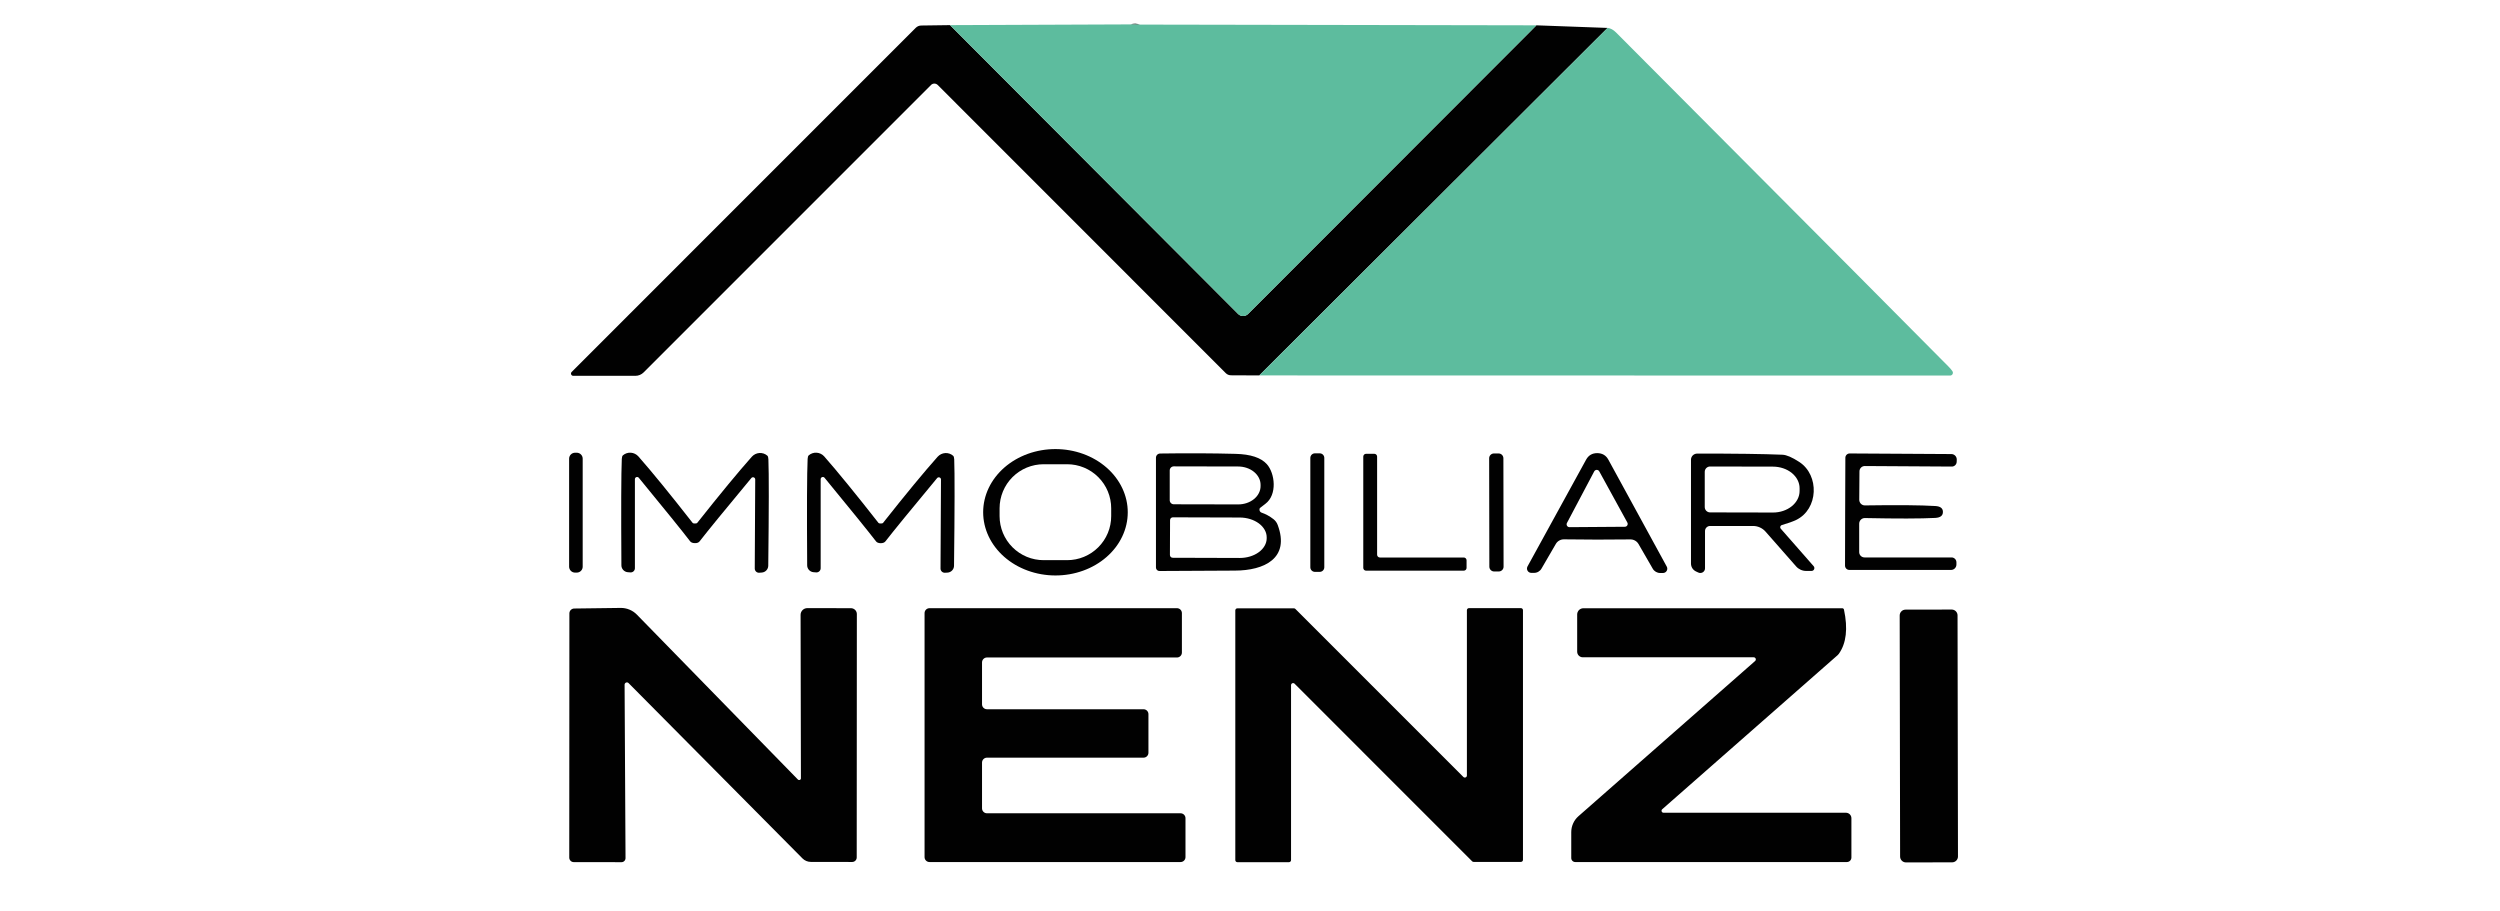
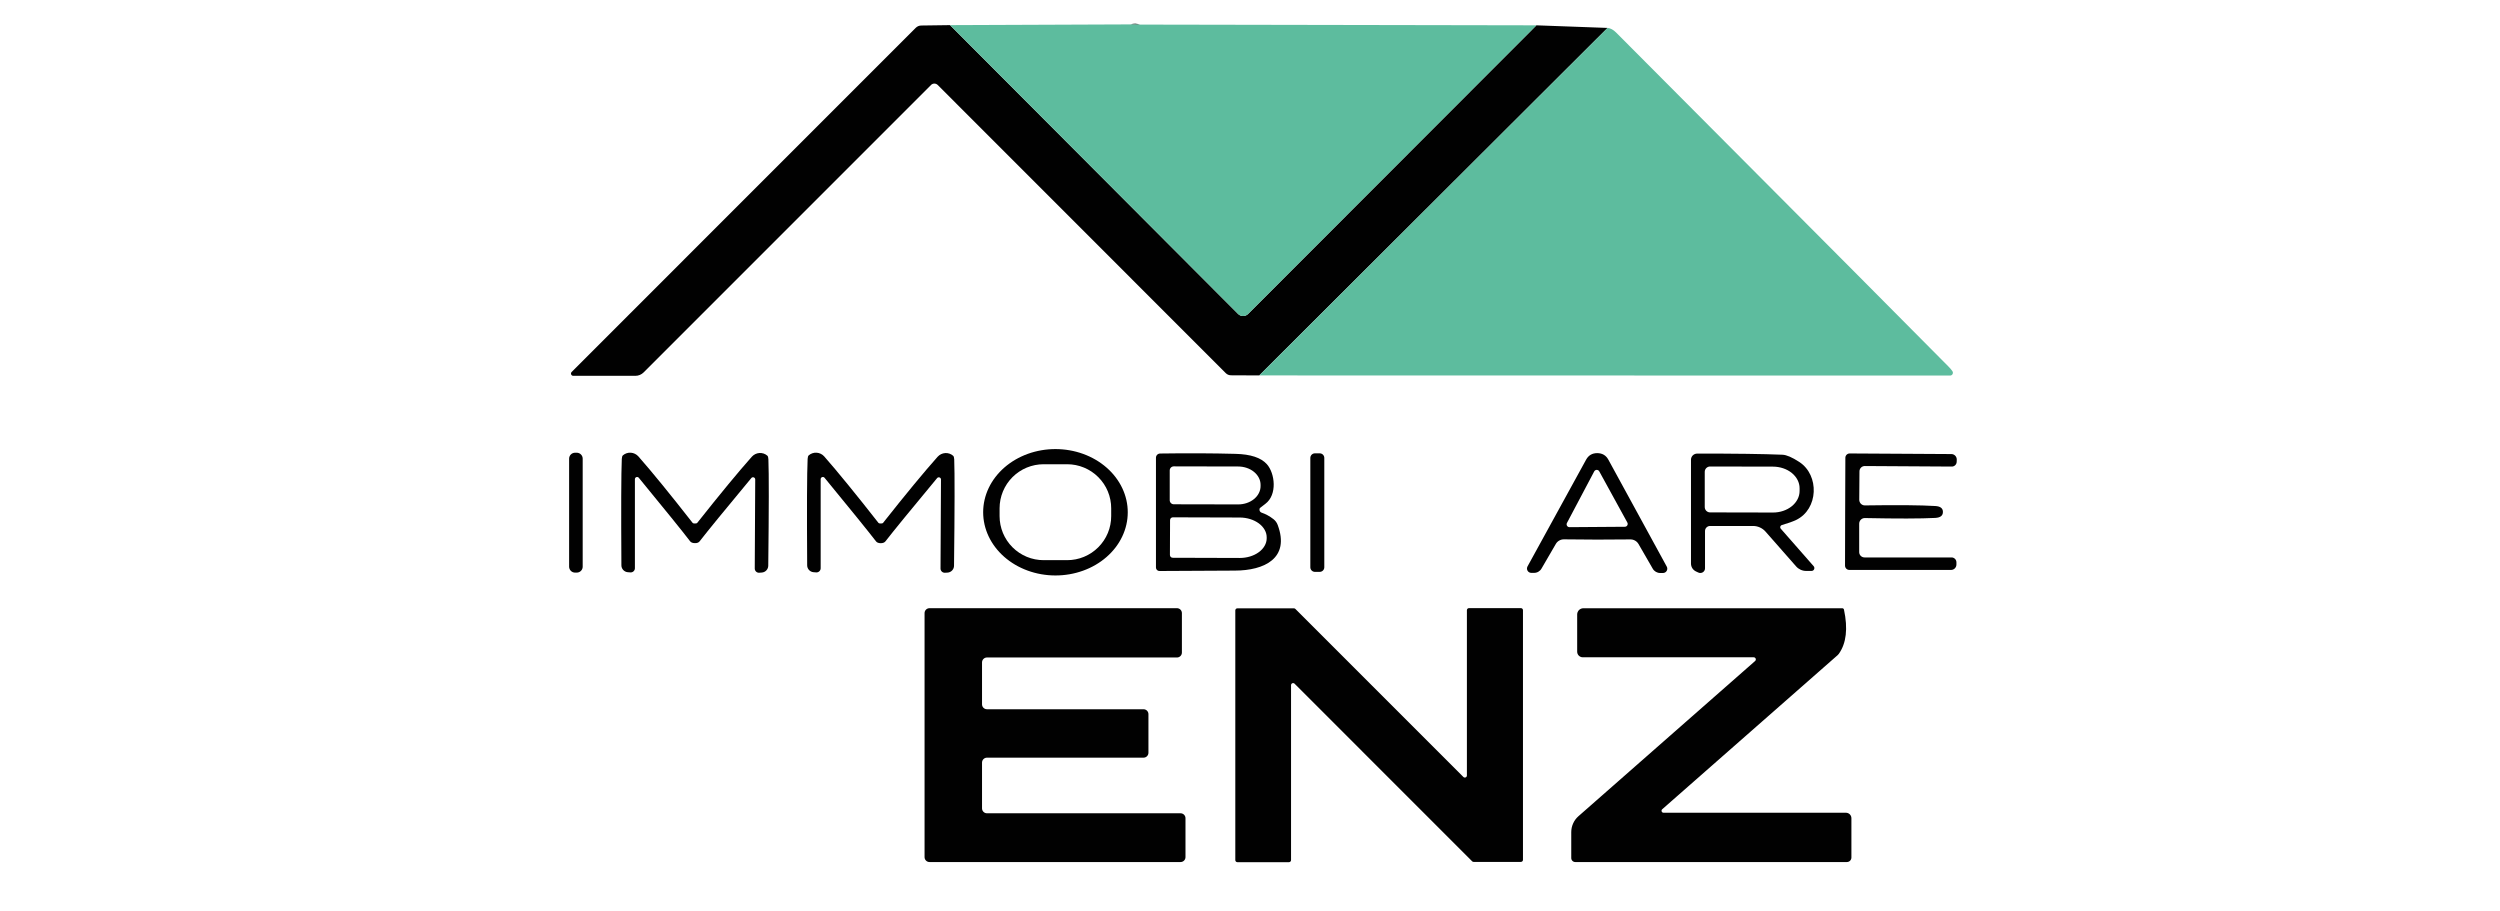
<svg xmlns="http://www.w3.org/2000/svg" width="1920" zoomAndPan="magnify" viewBox="0 0 1440 525" height="700" preserveAspectRatio="xMidYMid meet" version="1.2">
  <g id="a90eeaacd5">
    <path style=" stroke:none;fill-rule:nonzero;fill:#010101;fill-opacity:1;" d="M 656.559 14.164 L 651.121 14.051 C 652.984 13.461 654.797 13.5 656.559 14.164 Z M 656.559 14.164 " />
    <path style=" stroke:none;fill-rule:nonzero;fill:#010101;fill-opacity:1;" d="M 547.219 14.473 L 713.145 180.844 C 713.332 181.031 713.539 181.199 713.762 181.348 C 713.98 181.496 714.215 181.621 714.461 181.723 C 714.711 181.828 714.965 181.902 715.227 181.957 C 715.488 182.008 715.75 182.035 716.02 182.035 C 716.285 182.035 716.551 182.008 716.812 181.957 C 717.074 181.902 717.328 181.828 717.574 181.723 C 717.82 181.621 718.055 181.496 718.277 181.348 C 718.496 181.199 718.703 181.031 718.891 180.844 L 884.969 14.586 L 925.961 16.082 L 725.328 216.246 L 709.008 216.172 C 707.855 216.145 706.875 215.738 706.059 214.945 L 540.094 48.918 C 539.84 48.668 539.543 48.477 539.215 48.344 C 538.883 48.207 538.543 48.141 538.188 48.141 C 537.832 48.141 537.492 48.207 537.164 48.344 C 536.84 48.477 536.551 48.668 536.301 48.918 L 370.758 214.484 C 370.121 215.121 369.387 215.613 368.559 215.961 C 367.727 216.305 366.867 216.477 365.973 216.477 L 330.188 216.477 C 329.926 216.477 329.684 216.402 329.465 216.258 C 329.246 216.109 329.09 215.914 328.988 215.672 C 328.887 215.43 328.863 215.18 328.914 214.922 C 328.965 214.664 329.082 214.441 329.27 214.254 L 527.414 16.082 C 528.305 15.188 529.379 14.727 530.633 14.699 Z M 547.219 14.473 " />
    <path style=" stroke:none;fill-rule:nonzero;fill:#5dbc9e;fill-opacity:1;" d="M 651.121 14.051 L 656.559 14.164 L 884.969 14.586 L 718.891 180.844 C 718.703 181.031 718.496 181.199 718.277 181.348 C 718.055 181.496 717.82 181.621 717.574 181.723 C 717.328 181.828 717.074 181.902 716.812 181.957 C 716.551 182.008 716.285 182.035 716.02 182.035 C 715.75 182.035 715.488 182.008 715.227 181.957 C 714.965 181.902 714.711 181.828 714.461 181.723 C 714.215 181.621 713.98 181.496 713.762 181.348 C 713.539 181.199 713.332 181.031 713.145 180.844 L 547.219 14.473 Z M 651.121 14.051 " />
    <path style=" stroke:none;fill-rule:nonzero;fill:#5dbc9e;fill-opacity:1;" d="M 925.961 16.082 C 927.621 16.234 929.258 17.113 930.867 18.723 C 1051.953 140.266 1115.781 204.406 1122.344 211.152 C 1123.418 212.25 1124.172 213.145 1124.605 213.832 C 1124.766 214.082 1124.852 214.352 1124.867 214.645 C 1124.879 214.941 1124.816 215.219 1124.676 215.477 C 1124.535 215.738 1124.34 215.941 1124.086 216.094 C 1123.832 216.246 1123.559 216.324 1123.266 216.324 L 725.328 216.246 Z M 925.961 16.082 " />
    <path style=" stroke:none;fill-rule:nonzero;fill:#010101;fill-opacity:1;" d="M 566.301 294.992 C 566.301 293.801 566.371 292.609 566.504 291.426 C 566.641 290.238 566.844 289.062 567.113 287.891 C 567.379 286.723 567.711 285.57 568.109 284.43 C 568.508 283.289 568.969 282.168 569.492 281.066 C 570.016 279.969 570.602 278.891 571.246 277.84 C 571.891 276.793 572.594 275.77 573.352 274.781 C 574.113 273.793 574.926 272.836 575.793 271.918 C 576.66 270.996 577.574 270.117 578.539 269.273 C 579.508 268.434 580.52 267.637 581.574 266.879 C 582.629 266.125 583.723 265.418 584.859 264.758 C 585.996 264.098 587.164 263.488 588.367 262.93 C 589.57 262.367 590.805 261.859 592.066 261.406 C 593.324 260.953 594.609 260.555 595.914 260.211 C 597.223 259.867 598.543 259.578 599.883 259.348 C 601.219 259.121 602.566 258.945 603.926 258.832 C 605.281 258.719 606.645 258.66 608.008 258.664 C 609.371 258.668 610.73 258.727 612.09 258.848 C 613.445 258.965 614.793 259.145 616.129 259.379 C 617.469 259.613 618.789 259.902 620.094 260.254 C 621.398 260.602 622.68 261.004 623.938 261.461 C 625.199 261.922 626.43 262.434 627.629 262.996 C 628.832 263.562 630 264.176 631.133 264.84 C 632.266 265.504 633.359 266.215 634.41 266.973 C 635.465 267.73 636.473 268.531 637.434 269.379 C 638.398 270.223 639.312 271.105 640.176 272.027 C 641.039 272.953 641.848 273.91 642.605 274.902 C 643.359 275.895 644.059 276.918 644.699 277.969 C 645.34 279.023 645.922 280.102 646.441 281.203 C 646.961 282.305 647.418 283.426 647.812 284.566 C 648.207 285.711 648.535 286.867 648.801 288.035 C 649.062 289.203 649.262 290.383 649.395 291.57 C 649.523 292.758 649.59 293.945 649.586 295.137 C 649.586 296.332 649.516 297.52 649.379 298.707 C 649.246 299.891 649.043 301.07 648.773 302.238 C 648.508 303.406 648.172 304.562 647.773 305.703 C 647.379 306.84 646.918 307.961 646.391 309.062 C 645.867 310.164 645.285 311.238 644.641 312.289 C 643.996 313.34 643.293 314.359 642.535 315.348 C 641.773 316.34 640.961 317.293 640.094 318.215 C 639.227 319.133 638.312 320.016 637.344 320.855 C 636.379 321.695 635.367 322.496 634.312 323.25 C 633.258 324.004 632.16 324.711 631.027 325.371 C 629.891 326.031 628.723 326.641 627.52 327.203 C 626.312 327.762 625.082 328.27 623.82 328.723 C 622.559 329.176 621.277 329.574 619.969 329.918 C 618.664 330.262 617.344 330.551 616.004 330.781 C 614.668 331.012 613.32 331.184 611.961 331.297 C 610.605 331.414 609.242 331.469 607.879 331.465 C 606.516 331.465 605.156 331.402 603.797 331.285 C 602.441 331.164 601.094 330.988 599.758 330.754 C 598.418 330.52 597.098 330.227 595.793 329.879 C 594.488 329.531 593.207 329.125 591.949 328.668 C 590.688 328.211 589.457 327.699 588.258 327.133 C 587.055 326.57 585.887 325.957 584.754 325.293 C 583.621 324.625 582.527 323.914 581.477 323.156 C 580.422 322.398 579.414 321.598 578.449 320.754 C 577.488 319.91 576.574 319.023 575.711 318.102 C 574.848 317.18 574.039 316.219 573.281 315.227 C 572.527 314.234 571.828 313.211 571.188 312.16 C 570.547 311.109 569.965 310.031 569.445 308.93 C 568.926 307.824 568.469 306.703 568.074 305.562 C 567.68 304.422 567.352 303.266 567.086 302.094 C 566.824 300.926 566.625 299.746 566.492 298.562 C 566.363 297.375 566.297 296.184 566.301 294.992 Z M 640.047 292.766 C 640.047 291.934 640.008 291.105 639.926 290.281 C 639.844 289.453 639.723 288.633 639.559 287.816 C 639.398 287.004 639.195 286.199 638.957 285.402 C 638.715 284.609 638.434 283.828 638.117 283.059 C 637.801 282.293 637.445 281.543 637.055 280.809 C 636.66 280.074 636.234 279.363 635.773 278.672 C 635.312 277.984 634.816 277.316 634.289 276.676 C 633.762 276.031 633.207 275.418 632.617 274.828 C 632.031 274.242 631.418 273.684 630.773 273.156 C 630.133 272.633 629.465 272.137 628.777 271.676 C 628.086 271.215 627.375 270.785 626.641 270.395 C 625.91 270.004 625.16 269.648 624.391 269.332 C 623.625 269.012 622.844 268.734 622.047 268.492 C 621.254 268.25 620.449 268.051 619.633 267.887 C 618.82 267.727 618 267.605 617.172 267.523 C 616.344 267.441 615.516 267.398 614.688 267.398 L 601.125 267.398 C 600.293 267.398 599.465 267.441 598.637 267.523 C 597.812 267.605 596.992 267.727 596.176 267.887 C 595.359 268.051 594.555 268.25 593.762 268.492 C 592.965 268.734 592.184 269.012 591.418 269.332 C 590.652 269.648 589.902 270.004 589.168 270.395 C 588.438 270.789 587.723 271.215 587.035 271.676 C 586.344 272.137 585.676 272.633 585.035 273.156 C 584.391 273.684 583.777 274.242 583.191 274.828 C 582.602 275.418 582.047 276.031 581.52 276.676 C 580.992 277.316 580.496 277.984 580.035 278.672 C 579.574 279.363 579.148 280.074 578.758 280.809 C 578.363 281.543 578.012 282.293 577.691 283.059 C 577.375 283.828 577.094 284.609 576.855 285.402 C 576.613 286.199 576.41 287.004 576.25 287.816 C 576.086 288.633 575.965 289.453 575.883 290.281 C 575.801 291.105 575.762 291.934 575.762 292.766 L 575.762 297.289 C 575.762 298.117 575.801 298.945 575.883 299.773 C 575.965 300.602 576.086 301.422 576.25 302.234 C 576.41 303.051 576.613 303.855 576.855 304.652 C 577.094 305.445 577.375 306.227 577.691 306.996 C 578.012 307.762 578.363 308.512 578.758 309.246 C 579.148 309.977 579.574 310.688 580.035 311.379 C 580.496 312.07 580.992 312.738 581.52 313.379 C 582.047 314.023 582.602 314.637 583.191 315.223 C 583.777 315.812 584.391 316.367 585.035 316.895 C 585.676 317.422 586.344 317.918 587.035 318.379 C 587.723 318.84 588.438 319.266 589.168 319.656 C 589.902 320.051 590.652 320.406 591.418 320.723 C 592.184 321.039 592.965 321.32 593.762 321.562 C 594.555 321.801 595.359 322.004 596.176 322.164 C 596.992 322.328 597.812 322.449 598.637 322.531 C 599.465 322.613 600.293 322.652 601.125 322.652 L 614.688 322.652 C 615.516 322.652 616.344 322.613 617.172 322.531 C 618 322.449 618.82 322.328 619.633 322.164 C 620.449 322.004 621.254 321.801 622.047 321.562 C 622.844 321.32 623.625 321.039 624.391 320.723 C 625.16 320.406 625.91 320.051 626.641 319.656 C 627.375 319.266 628.086 318.84 628.777 318.379 C 629.465 317.918 630.133 317.422 630.773 316.895 C 631.418 316.367 632.031 315.812 632.617 315.223 C 633.207 314.637 633.762 314.023 634.289 313.379 C 634.816 312.738 635.312 312.07 635.773 311.379 C 636.234 310.688 636.66 309.977 637.055 309.246 C 637.445 308.512 637.801 307.762 638.117 306.996 C 638.434 306.227 638.715 305.445 638.957 304.652 C 639.195 303.855 639.398 303.051 639.559 302.234 C 639.723 301.422 639.844 300.602 639.926 299.773 C 640.008 298.945 640.047 298.117 640.047 297.289 Z M 640.047 292.766 " />
    <path style=" stroke:none;fill-rule:nonzero;fill:#010101;fill-opacity:1;" d="M 335.629 326.41 C 335.629 326.859 335.543 327.297 335.367 327.715 C 335.195 328.133 334.949 328.5 334.629 328.82 C 334.309 329.141 333.941 329.387 333.523 329.559 C 333.105 329.73 332.672 329.82 332.219 329.82 L 331.223 329.82 C 330.77 329.82 330.336 329.73 329.918 329.559 C 329.5 329.387 329.133 329.141 328.812 328.82 C 328.492 328.5 328.246 328.133 328.074 327.715 C 327.898 327.297 327.812 326.859 327.812 326.41 L 327.812 264.184 C 327.812 263.73 327.898 263.293 328.074 262.875 C 328.246 262.457 328.492 262.09 328.812 261.77 C 329.133 261.449 329.5 261.203 329.918 261.031 C 330.336 260.859 330.77 260.773 331.223 260.773 L 332.219 260.773 C 332.672 260.77 333.105 260.859 333.523 261.031 C 333.941 261.203 334.309 261.449 334.629 261.77 C 334.949 262.09 335.195 262.457 335.367 262.875 C 335.543 263.293 335.629 263.73 335.629 264.184 Z M 335.629 326.41 " />
    <path style=" stroke:none;fill-rule:nonzero;fill:#010101;fill-opacity:1;" d="M 400.297 312.844 C 398.996 312.844 398.062 312.488 397.5 311.77 C 393.109 306.023 383.25 293.828 367.926 275.18 C 367.754 274.98 367.539 274.848 367.285 274.781 C 367.035 274.715 366.781 274.727 366.535 274.816 C 366.289 274.902 366.09 275.055 365.938 275.27 C 365.785 275.484 365.707 275.723 365.703 275.984 L 365.703 327.289 C 365.703 327.625 365.637 327.945 365.504 328.25 C 365.375 328.559 365.184 328.824 364.941 329.055 C 364.699 329.281 364.422 329.453 364.105 329.566 C 363.793 329.68 363.469 329.727 363.137 329.703 L 361.566 329.59 C 361.066 329.539 360.594 329.406 360.145 329.184 C 359.695 328.957 359.305 328.664 358.965 328.293 C 358.629 327.926 358.371 327.508 358.191 327.047 C 358.012 326.582 357.922 326.102 357.926 325.605 C 357.723 292.883 357.797 272.457 358.156 264.336 C 358.207 263.289 358.422 262.598 358.805 262.266 C 359.117 261.996 359.449 261.762 359.809 261.559 C 360.164 261.355 360.535 261.191 360.926 261.062 C 361.316 260.93 361.715 260.84 362.125 260.789 C 362.531 260.738 362.941 260.727 363.355 260.754 C 363.766 260.781 364.172 260.852 364.57 260.957 C 364.969 261.066 365.355 261.211 365.727 261.391 C 366.102 261.574 366.453 261.789 366.781 262.039 C 367.113 262.289 367.418 262.57 367.695 262.879 C 375.434 271.668 385.867 284.453 398.996 301.234 C 399.172 301.438 399.582 301.539 400.223 301.539 C 400.961 301.539 401.41 301.438 401.562 301.234 C 414.793 284.527 425.301 271.793 433.09 263.031 C 433.371 262.727 433.676 262.445 434.008 262.199 C 434.34 261.949 434.691 261.734 435.066 261.555 C 435.438 261.375 435.824 261.23 436.223 261.125 C 436.621 261.02 437.027 260.953 437.441 260.926 C 437.852 260.902 438.262 260.914 438.668 260.969 C 439.078 261.02 439.477 261.113 439.863 261.242 C 440.254 261.375 440.625 261.543 440.984 261.746 C 441.34 261.953 441.672 262.188 441.98 262.457 C 442.363 262.816 442.566 263.516 442.594 264.566 C 442.926 272.688 442.898 293.109 442.516 325.832 C 442.512 326.328 442.422 326.805 442.238 327.262 C 442.059 327.723 441.797 328.137 441.461 328.5 C 441.125 328.863 440.734 329.156 440.289 329.379 C 439.844 329.598 439.371 329.734 438.875 329.781 L 437.305 329.895 C 436.973 329.918 436.648 329.871 436.336 329.758 C 436.02 329.645 435.742 329.473 435.5 329.246 C 435.258 329.016 435.066 328.75 434.938 328.441 C 434.805 328.137 434.738 327.816 434.738 327.48 L 435.008 276.176 C 435.012 275.91 434.938 275.668 434.789 275.445 C 434.641 275.227 434.441 275.07 434.191 274.977 C 433.941 274.879 433.691 274.867 433.434 274.93 C 433.176 274.996 432.957 275.129 432.785 275.332 C 417.359 293.902 407.438 306.051 403.016 311.77 C 402.457 312.512 401.551 312.871 400.297 312.844 Z M 400.297 312.844 " />
    <path style=" stroke:none;fill-rule:nonzero;fill:#010101;fill-opacity:1;" d="M 507.375 301.539 C 508.016 301.539 508.422 301.438 508.602 301.234 C 521.809 284.527 532.305 271.809 540.094 263.07 C 540.371 262.762 540.68 262.484 541.012 262.238 C 541.344 261.988 541.695 261.773 542.066 261.594 C 542.441 261.414 542.824 261.27 543.227 261.164 C 543.625 261.059 544.031 260.992 544.441 260.965 C 544.855 260.938 545.266 260.953 545.672 261.004 C 546.078 261.059 546.48 261.152 546.867 261.281 C 547.258 261.414 547.629 261.582 547.984 261.785 C 548.34 261.988 548.672 262.227 548.98 262.496 C 549.367 262.828 549.582 263.516 549.633 264.566 C 549.941 272.688 549.902 293.109 549.52 325.832 C 549.52 326.332 549.434 326.812 549.254 327.273 C 549.074 327.738 548.816 328.156 548.477 328.523 C 548.141 328.895 547.75 329.188 547.301 329.41 C 546.852 329.637 546.379 329.77 545.879 329.82 L 544.309 329.895 C 543.977 329.918 543.652 329.871 543.336 329.758 C 543.023 329.645 542.746 329.473 542.5 329.246 C 542.258 329.016 542.07 328.75 541.938 328.441 C 541.805 328.137 541.742 327.816 541.742 327.48 L 542.008 276.176 C 542.004 275.914 541.926 275.676 541.773 275.461 C 541.621 275.246 541.422 275.098 541.176 275.008 C 540.93 274.918 540.68 274.906 540.426 274.973 C 540.172 275.039 539.957 275.172 539.789 275.371 C 524.387 293.914 514.465 306.062 510.02 311.809 C 509.457 312.523 508.539 312.883 507.262 312.883 C 505.984 312.855 505.078 312.488 504.543 311.77 C 500.121 306.023 490.25 293.828 474.926 275.18 C 474.758 274.98 474.543 274.848 474.289 274.781 C 474.035 274.715 473.785 274.727 473.539 274.816 C 473.293 274.902 473.094 275.055 472.941 275.27 C 472.789 275.484 472.711 275.723 472.707 275.984 L 472.707 327.289 C 472.707 327.625 472.641 327.945 472.508 328.25 C 472.375 328.559 472.188 328.824 471.945 329.055 C 471.703 329.281 471.422 329.453 471.109 329.566 C 470.797 329.68 470.473 329.727 470.137 329.703 L 468.566 329.59 C 468.066 329.539 467.594 329.406 467.145 329.184 C 466.699 328.957 466.305 328.664 465.969 328.293 C 465.633 327.926 465.375 327.508 465.195 327.047 C 465.016 326.582 464.926 326.102 464.93 325.605 C 464.723 292.883 464.812 272.457 465.195 264.336 C 465.246 263.289 465.465 262.598 465.848 262.266 C 466.156 261.996 466.492 261.762 466.848 261.559 C 467.203 261.355 467.578 261.191 467.969 261.062 C 468.355 260.93 468.758 260.84 469.164 260.789 C 469.574 260.738 469.984 260.727 470.395 260.754 C 470.805 260.781 471.211 260.852 471.613 260.957 C 472.012 261.066 472.395 261.211 472.77 261.391 C 473.141 261.574 473.492 261.789 473.824 262.039 C 474.152 262.289 474.457 262.57 474.734 262.879 C 482.449 271.668 492.883 284.453 506.035 301.234 C 506.188 301.438 506.637 301.539 507.375 301.539 Z M 507.375 301.539 " />
    <path style=" stroke:none;fill-rule:nonzero;fill:#010101;fill-opacity:1;" d="M 726.707 295.297 C 729.059 296.086 731.316 297.324 733.488 299.012 C 734.609 299.883 735.43 300.992 735.941 302.344 C 743.141 321.582 728.238 328.629 711.27 328.668 C 693.133 328.719 678.664 328.797 667.859 328.898 C 667.594 328.902 667.336 328.855 667.086 328.758 C 666.84 328.66 666.617 328.516 666.43 328.328 C 666.238 328.141 666.09 327.926 665.984 327.68 C 665.883 327.43 665.832 327.176 665.832 326.906 L 665.832 263.645 C 665.832 263.328 665.891 263.023 666.012 262.73 C 666.133 262.438 666.301 262.176 666.523 261.953 C 666.746 261.727 667.004 261.551 667.293 261.426 C 667.586 261.301 667.891 261.238 668.207 261.23 C 684.016 261 698.512 261.066 711.688 261.422 C 720.348 261.629 726.363 263.621 729.734 267.398 C 734.371 272.613 735.863 284.988 728.812 290.238 C 726.77 291.77 725.738 292.562 725.711 292.613 C 725.57 292.852 725.484 293.109 725.461 293.387 C 725.438 293.664 725.473 293.93 725.57 294.191 C 725.664 294.453 725.812 294.68 726.012 294.871 C 726.211 295.066 726.445 295.207 726.707 295.297 Z M 673.762 270.965 L 673.762 288.129 C 673.762 288.441 673.82 288.738 673.938 289.023 C 674.059 289.309 674.227 289.562 674.445 289.781 C 674.664 290 674.918 290.172 675.203 290.289 C 675.488 290.406 675.789 290.469 676.098 290.469 L 713.184 290.543 C 714.031 290.543 714.871 290.477 715.703 290.34 C 716.535 290.207 717.344 290.008 718.125 289.742 C 718.91 289.477 719.652 289.148 720.359 288.766 C 721.062 288.379 721.715 287.941 722.316 287.449 C 722.914 286.957 723.449 286.422 723.922 285.848 C 724.391 285.27 724.789 284.66 725.113 284.016 C 725.438 283.375 725.684 282.715 725.848 282.031 C 726.012 281.352 726.094 280.664 726.094 279.969 L 726.094 279.277 C 726.094 278.586 726.012 277.898 725.844 277.215 C 725.68 276.535 725.434 275.875 725.109 275.234 C 724.785 274.594 724.387 273.984 723.914 273.406 C 723.445 272.828 722.91 272.293 722.309 271.805 C 721.711 271.312 721.059 270.875 720.352 270.488 C 719.648 270.102 718.906 269.777 718.121 269.512 C 717.34 269.246 716.531 269.043 715.699 268.906 C 714.871 268.773 714.031 268.703 713.184 268.703 L 676.098 268.625 C 675.789 268.625 675.488 268.688 675.203 268.805 C 674.918 268.922 674.664 269.094 674.445 269.312 C 674.227 269.531 674.059 269.781 673.938 270.07 C 673.82 270.355 673.762 270.652 673.762 270.965 Z M 673.953 299.547 L 673.875 319.625 C 673.871 319.844 673.906 320.051 673.988 320.254 C 674.066 320.457 674.184 320.633 674.332 320.789 C 674.484 320.945 674.66 321.062 674.859 321.148 C 675.059 321.23 675.27 321.273 675.484 321.273 L 714.027 321.391 C 715.047 321.391 716.055 321.324 717.059 321.18 C 718.059 321.039 719.031 320.824 719.973 320.543 C 720.918 320.258 721.812 319.91 722.664 319.5 C 723.516 319.086 724.301 318.617 725.023 318.09 C 725.75 317.562 726.395 316.992 726.965 316.371 C 727.535 315.75 728.016 315.094 728.41 314.406 C 728.805 313.715 729.105 313.004 729.309 312.27 C 729.512 311.535 729.613 310.797 729.617 310.047 L 729.617 309.586 C 729.625 308.836 729.527 308.094 729.332 307.355 C 729.137 306.617 728.848 305.902 728.457 305.207 C 728.07 304.512 727.594 303.852 727.031 303.223 C 726.465 302.598 725.82 302.016 725.102 301.48 C 724.379 300.949 723.598 300.473 722.746 300.051 C 721.898 299.629 721.004 299.273 720.059 298.984 C 719.117 298.691 718.145 298.473 717.141 298.324 C 716.137 298.172 715.125 298.094 714.102 298.094 L 675.562 297.977 C 675.352 297.977 675.148 298.016 674.953 298.098 C 674.762 298.176 674.586 298.289 674.438 298.434 C 674.289 298.582 674.172 298.75 674.086 298.945 C 674.004 299.137 673.957 299.34 673.953 299.547 Z M 673.953 299.547 " />
    <path style=" stroke:none;fill-rule:nonzero;fill:#010101;fill-opacity:1;" d="M 762.797 326.754 C 762.797 327.105 762.73 327.441 762.594 327.766 C 762.461 328.09 762.27 328.375 762.023 328.621 C 761.773 328.871 761.488 329.062 761.164 329.195 C 760.84 329.328 760.504 329.398 760.152 329.398 L 757.395 329.398 C 757.043 329.398 756.707 329.328 756.383 329.195 C 756.059 329.062 755.773 328.871 755.523 328.621 C 755.277 328.375 755.086 328.09 754.953 327.766 C 754.816 327.441 754.75 327.105 754.75 326.754 L 754.75 263.762 C 754.75 263.41 754.816 263.074 754.953 262.75 C 755.086 262.426 755.277 262.137 755.523 261.891 C 755.773 261.645 756.059 261.453 756.383 261.316 C 756.707 261.184 757.043 261.117 757.395 261.117 L 760.152 261.117 C 760.504 261.117 760.84 261.184 761.164 261.316 C 761.488 261.453 761.773 261.645 762.023 261.891 C 762.27 262.137 762.461 262.426 762.594 262.75 C 762.73 263.074 762.797 263.41 762.797 263.762 Z M 762.797 326.754 " />
-     <path style=" stroke:none;fill-rule:nonzero;fill:#010101;fill-opacity:1;" d="M 793.215 262.992 L 793.215 319.512 C 793.215 319.727 793.254 319.93 793.336 320.129 C 793.418 320.324 793.535 320.5 793.688 320.648 C 793.836 320.801 794.012 320.918 794.207 320.996 C 794.406 321.078 794.609 321.121 794.824 321.121 L 843.133 321.121 C 843.348 321.121 843.551 321.16 843.75 321.242 C 843.945 321.324 844.121 321.441 844.273 321.594 C 844.422 321.742 844.539 321.918 844.621 322.113 C 844.703 322.312 844.742 322.516 844.742 322.73 L 844.742 327.098 C 844.742 327.312 844.703 327.516 844.621 327.715 C 844.539 327.91 844.422 328.086 844.273 328.234 C 844.121 328.387 843.945 328.504 843.75 328.586 C 843.551 328.668 843.348 328.707 843.133 328.707 L 786.855 328.707 C 786.641 328.707 786.438 328.668 786.238 328.586 C 786.043 328.504 785.867 328.387 785.719 328.234 C 785.566 328.086 785.449 327.91 785.367 327.715 C 785.285 327.516 785.246 327.312 785.246 327.098 L 785.246 262.992 C 785.246 262.781 785.285 262.574 785.367 262.379 C 785.449 262.18 785.566 262.008 785.719 261.855 C 785.867 261.707 786.043 261.59 786.238 261.508 C 786.438 261.426 786.641 261.383 786.855 261.383 L 791.605 261.383 C 791.82 261.383 792.023 261.426 792.223 261.508 C 792.418 261.59 792.594 261.703 792.742 261.855 C 792.895 262.008 793.012 262.18 793.094 262.379 C 793.176 262.574 793.215 262.781 793.215 262.992 Z M 793.215 262.992 " />
-     <path style=" stroke:none;fill-rule:nonzero;fill:#010101;fill-opacity:1;" d="M 866.059 326.402 C 866.062 326.766 865.992 327.117 865.852 327.457 C 865.711 327.797 865.516 328.094 865.254 328.352 C 864.996 328.613 864.699 328.812 864.363 328.953 C 864.023 329.094 863.672 329.164 863.309 329.164 L 860.625 329.168 C 860.258 329.172 859.906 329.102 859.57 328.961 C 859.23 328.82 858.934 328.625 858.672 328.363 C 858.414 328.105 858.215 327.809 858.074 327.473 C 857.934 327.133 857.863 326.781 857.863 326.414 L 857.754 263.961 C 857.754 263.594 857.82 263.242 857.961 262.902 C 858.102 262.566 858.301 262.266 858.559 262.008 C 858.816 261.746 859.113 261.547 859.449 261.406 C 859.789 261.266 860.141 261.195 860.508 261.195 L 863.188 261.191 C 863.555 261.191 863.906 261.258 864.242 261.398 C 864.582 261.539 864.879 261.738 865.141 261.996 C 865.398 262.254 865.598 262.551 865.738 262.891 C 865.879 263.227 865.949 263.578 865.953 263.945 Z M 866.059 326.402 " />
    <path style=" stroke:none;fill-rule:nonzero;fill:#010101;fill-opacity:1;" d="M 920.023 261 C 922.91 261.027 925.031 262.266 926.383 264.719 C 931.977 274.938 943.203 295.488 960.059 326.371 C 960.16 326.559 960.238 326.758 960.289 326.969 C 960.34 327.18 960.363 327.391 960.359 327.605 C 960.355 327.82 960.324 328.031 960.266 328.242 C 960.207 328.449 960.121 328.645 960.012 328.828 C 959.902 329.016 959.77 329.184 959.617 329.336 C 959.461 329.484 959.293 329.613 959.105 329.723 C 958.918 329.828 958.719 329.91 958.512 329.965 C 958.305 330.02 958.09 330.047 957.875 330.047 L 956.266 330.047 C 955.379 330.047 954.555 329.824 953.785 329.379 C 953.02 328.934 952.414 328.328 951.977 327.559 L 943.777 313.344 C 943.535 312.93 943.246 312.559 942.906 312.223 C 942.566 311.891 942.184 311.605 941.766 311.375 C 941.352 311.141 940.91 310.969 940.441 310.852 C 939.977 310.738 939.508 310.688 939.027 310.699 C 935.145 310.773 928.785 310.812 919.949 310.812 C 911.109 310.789 904.75 310.738 900.867 310.66 C 899.898 310.645 898.992 310.871 898.148 311.344 C 897.305 311.816 896.641 312.473 896.156 313.305 L 887.918 327.48 C 887.48 328.25 886.875 328.859 886.109 329.305 C 885.344 329.75 884.516 329.973 883.629 329.973 L 882.02 329.973 C 881.805 329.973 881.594 329.945 881.383 329.887 C 881.176 329.832 880.977 329.75 880.789 329.645 C 880.602 329.539 880.434 329.41 880.277 329.258 C 880.125 329.105 879.992 328.938 879.883 328.754 C 879.773 328.566 879.688 328.371 879.629 328.164 C 879.57 327.957 879.539 327.746 879.535 327.527 C 879.531 327.312 879.555 327.102 879.605 326.891 C 879.656 326.684 879.734 326.484 879.836 326.293 C 896.77 295.434 908.031 274.91 913.625 264.719 C 915.004 262.242 917.137 261 920.023 261 Z M 902.555 301.234 C 902.488 301.359 902.441 301.492 902.406 301.629 C 902.375 301.766 902.363 301.906 902.367 302.051 C 902.371 302.191 902.391 302.328 902.434 302.465 C 902.473 302.602 902.527 302.73 902.602 302.852 C 902.676 302.973 902.762 303.082 902.863 303.184 C 902.965 303.281 903.078 303.363 903.203 303.434 C 903.324 303.504 903.457 303.559 903.594 303.594 C 903.73 303.629 903.867 303.648 904.012 303.648 L 935.887 303.418 C 936.031 303.418 936.172 303.402 936.312 303.367 C 936.453 303.332 936.586 303.277 936.711 303.207 C 936.836 303.137 936.949 303.051 937.055 302.949 C 937.156 302.848 937.246 302.734 937.32 302.613 C 937.395 302.488 937.449 302.355 937.488 302.219 C 937.527 302.078 937.547 301.938 937.551 301.793 C 937.551 301.648 937.535 301.504 937.5 301.363 C 937.465 301.227 937.41 301.094 937.34 300.965 L 921.172 271.5 C 921.027 271.234 920.824 271.023 920.559 270.867 C 920.297 270.715 920.012 270.641 919.707 270.645 C 919.402 270.648 919.117 270.73 918.859 270.891 C 918.602 271.051 918.402 271.266 918.262 271.539 Z M 902.555 301.234 " />
    <path style=" stroke:none;fill-rule:nonzero;fill:#010101;fill-opacity:1;" d="M 1026.375 302.422 C 1026.27 302.449 1026.168 302.492 1026.07 302.547 C 1025.977 302.602 1025.887 302.664 1025.809 302.742 C 1025.73 302.816 1025.66 302.902 1025.602 302.996 C 1025.547 303.09 1025.5 303.191 1025.469 303.297 C 1025.434 303.402 1025.418 303.508 1025.41 303.617 C 1025.406 303.73 1025.414 303.836 1025.438 303.945 C 1025.461 304.055 1025.496 304.156 1025.543 304.254 C 1025.594 304.355 1025.652 304.445 1025.723 304.531 L 1044.648 326.102 C 1044.871 326.344 1045.008 326.625 1045.059 326.949 C 1045.113 327.273 1045.07 327.582 1044.938 327.883 C 1044.805 328.18 1044.602 328.418 1044.328 328.598 C 1044.051 328.773 1043.75 328.863 1043.426 328.859 L 1040.359 328.859 C 1039.25 328.859 1038.191 328.633 1037.184 328.18 C 1036.176 327.723 1035.305 327.082 1034.574 326.254 L 1016.988 306.254 C 1016.078 305.207 1014.988 304.398 1013.727 303.82 C 1012.461 303.246 1011.137 302.961 1009.75 302.957 L 985 302.957 C 984.613 302.957 984.242 303.031 983.887 303.18 C 983.527 303.328 983.215 303.539 982.941 303.812 C 982.668 304.086 982.457 304.398 982.309 304.758 C 982.16 305.113 982.09 305.484 982.09 305.871 L 982.09 327.367 C 982.09 327.594 982.059 327.816 982.004 328.035 C 981.949 328.25 981.863 328.461 981.754 328.656 C 981.645 328.855 981.512 329.035 981.355 329.199 C 981.199 329.363 981.023 329.508 980.832 329.629 C 980.641 329.746 980.434 329.844 980.215 329.91 C 980 329.98 979.773 330.023 979.547 330.035 C 979.32 330.047 979.094 330.035 978.867 329.992 C 978.641 329.945 978.426 329.879 978.219 329.781 L 976.918 329.168 C 976.48 328.965 976.082 328.707 975.723 328.391 C 975.359 328.078 975.051 327.719 974.793 327.312 C 974.535 326.91 974.34 326.477 974.207 326.016 C 974.07 325.555 974.004 325.086 974.004 324.605 L 974.004 264.793 C 974.004 264.328 974.094 263.879 974.277 263.445 C 974.457 263.016 974.715 262.633 975.047 262.301 C 975.383 261.973 975.766 261.719 976.203 261.539 C 976.641 261.359 977.094 261.27 977.566 261.27 C 999.125 261.242 1015.508 261.461 1026.719 261.922 C 1029.043 262.023 1032.25 263.402 1036.336 266.059 C 1048.137 273.723 1047.445 293.34 1034.535 299.512 C 1032.621 300.43 1029.898 301.398 1026.375 302.422 Z M 981.934 271.77 L 981.934 292.078 C 981.934 292.48 982.012 292.867 982.164 293.242 C 982.316 293.613 982.535 293.945 982.82 294.23 C 983.102 294.516 983.43 294.738 983.801 294.898 C 984.172 295.055 984.559 295.137 984.961 295.141 L 1021.203 295.219 C 1022.211 295.223 1023.211 295.145 1024.199 294.984 C 1025.191 294.828 1026.148 294.594 1027.082 294.281 C 1028.016 293.969 1028.898 293.586 1029.738 293.133 C 1030.578 292.68 1031.355 292.164 1032.066 291.586 C 1032.781 291.008 1033.418 290.379 1033.98 289.695 C 1034.539 289.016 1035.012 288.297 1035.398 287.539 C 1035.785 286.785 1036.078 286.004 1036.273 285.199 C 1036.469 284.395 1036.566 283.586 1036.566 282.766 L 1036.566 281.234 C 1036.566 280.418 1036.469 279.609 1036.27 278.809 C 1036.074 278.008 1035.785 277.23 1035.398 276.477 C 1035.016 275.723 1034.547 275.004 1033.988 274.328 C 1033.43 273.648 1032.797 273.02 1032.086 272.441 C 1031.379 271.863 1030.605 271.348 1029.773 270.891 C 1028.938 270.438 1028.059 270.055 1027.129 269.738 C 1026.203 269.426 1025.246 269.188 1024.262 269.027 C 1023.277 268.863 1022.285 268.781 1021.281 268.781 L 985.039 268.703 C 984.629 268.699 984.234 268.773 983.852 268.926 C 983.473 269.078 983.137 269.301 982.848 269.586 C 982.555 269.875 982.328 270.207 982.172 270.586 C 982.012 270.965 981.934 271.359 981.934 271.77 Z M 981.934 271.77 " />
    <path style=" stroke:none;fill-rule:nonzero;fill:#010101;fill-opacity:1;" d="M 1119.125 294.875 C 1119.125 297.02 1117.645 298.168 1114.684 298.32 C 1106.281 298.758 1092.781 298.781 1074.188 298.398 C 1073.754 298.387 1073.336 298.465 1072.934 298.625 C 1072.531 298.785 1072.172 299.02 1071.863 299.324 C 1071.551 299.633 1071.312 299.988 1071.145 300.391 C 1070.977 300.797 1070.895 301.219 1070.895 301.656 L 1070.895 318.016 C 1070.895 318.422 1070.969 318.812 1071.125 319.191 C 1071.281 319.566 1071.504 319.898 1071.789 320.184 C 1072.078 320.473 1072.41 320.691 1072.785 320.848 C 1073.16 321.004 1073.551 321.082 1073.957 321.082 L 1124.105 321.082 C 1124.477 321.082 1124.836 321.152 1125.176 321.297 C 1125.52 321.441 1125.82 321.648 1126.086 321.914 C 1126.348 322.18 1126.551 322.484 1126.691 322.832 C 1126.832 323.18 1126.902 323.543 1126.902 323.918 L 1126.902 325.145 C 1126.902 325.559 1126.824 325.961 1126.668 326.348 C 1126.512 326.73 1126.285 327.07 1125.996 327.367 C 1125.703 327.66 1125.367 327.887 1124.988 328.047 C 1124.609 328.207 1124.211 328.285 1123.801 328.285 L 1065.223 328.285 C 1064.891 328.285 1064.574 328.223 1064.27 328.098 C 1063.965 327.969 1063.695 327.789 1063.461 327.555 C 1063.227 327.324 1063.047 327.055 1062.922 326.75 C 1062.797 326.441 1062.734 326.125 1062.734 325.797 C 1062.734 324.363 1062.758 314.008 1062.809 294.719 C 1062.859 275.461 1062.898 265.102 1062.926 263.645 C 1062.93 263.316 1062.996 263.004 1063.125 262.703 C 1063.254 262.402 1063.434 262.137 1063.668 261.91 C 1063.898 261.68 1064.168 261.504 1064.469 261.379 C 1064.773 261.254 1065.086 261.191 1065.414 261.191 L 1123.992 261.539 C 1124.402 261.539 1124.801 261.617 1125.18 261.777 C 1125.559 261.938 1125.895 262.164 1126.188 262.457 C 1126.477 262.754 1126.703 263.094 1126.859 263.477 C 1127.016 263.863 1127.094 264.262 1127.094 264.68 L 1127.059 265.906 C 1127.059 266.281 1126.984 266.645 1126.844 266.992 C 1126.703 267.34 1126.5 267.645 1126.238 267.91 C 1125.977 268.176 1125.672 268.383 1125.332 268.527 C 1124.988 268.668 1124.633 268.742 1124.262 268.742 L 1074.109 268.434 C 1073.703 268.434 1073.312 268.512 1072.938 268.668 C 1072.562 268.824 1072.23 269.047 1071.945 269.332 C 1071.656 269.621 1071.434 269.953 1071.281 270.328 C 1071.125 270.703 1071.047 271.094 1071.047 271.5 L 1070.93 287.863 C 1070.93 288.301 1071.016 288.723 1071.184 289.125 C 1071.352 289.531 1071.59 289.887 1071.902 290.191 C 1072.211 290.5 1072.566 290.73 1072.973 290.895 C 1073.375 291.055 1073.793 291.129 1074.227 291.117 C 1092.82 290.836 1106.305 290.953 1114.684 291.465 C 1117.645 291.617 1119.125 292.754 1119.125 294.875 Z M 1119.125 294.875 " />
    <path style=" stroke:none;fill-rule:nonzero;fill:#010101;fill-opacity:1;" d="M 846.121 350.281 L 876.043 350.281 C 876.199 350.281 876.352 350.309 876.496 350.371 C 876.645 350.43 876.773 350.516 876.883 350.629 C 876.996 350.738 877.082 350.867 877.141 351.012 C 877.199 351.16 877.23 351.309 877.23 351.469 L 877.23 495.27 C 877.23 495.43 877.199 495.578 877.141 495.727 C 877.082 495.871 876.996 496 876.883 496.109 C 876.773 496.223 876.645 496.309 876.496 496.367 C 876.352 496.43 876.199 496.457 876.043 496.457 L 848.805 496.457 C 848.477 496.461 848.195 496.344 847.961 496.113 L 745.672 393.809 C 745.5 393.637 745.297 393.527 745.062 393.48 C 744.824 393.434 744.594 393.453 744.371 393.547 C 744.148 393.641 743.973 393.785 743.84 393.988 C 743.707 394.188 743.641 394.41 743.641 394.652 L 743.641 495.426 C 743.641 495.582 743.609 495.734 743.551 495.879 C 743.488 496.023 743.402 496.152 743.293 496.266 C 743.18 496.375 743.055 496.461 742.906 496.52 C 742.762 496.582 742.609 496.613 742.453 496.613 L 712.723 496.613 C 712.566 496.613 712.414 496.582 712.27 496.52 C 712.125 496.461 711.996 496.375 711.883 496.266 C 711.773 496.152 711.688 496.023 711.625 495.879 C 711.566 495.734 711.535 495.582 711.535 495.426 L 711.535 351.582 C 711.535 351.426 711.566 351.273 711.625 351.129 C 711.688 350.98 711.773 350.855 711.883 350.742 C 711.996 350.633 712.125 350.547 712.27 350.484 C 712.414 350.426 712.566 350.395 712.723 350.395 L 745.289 350.395 C 745.617 350.395 745.898 350.508 746.129 350.738 L 842.902 447.527 C 843.074 447.699 843.277 447.809 843.512 447.855 C 843.75 447.902 843.98 447.879 844.203 447.789 C 844.426 447.695 844.602 447.551 844.738 447.348 C 844.871 447.148 844.938 446.926 844.934 446.684 L 844.934 351.469 C 844.934 351.309 844.965 351.16 845.023 351.012 C 845.086 350.867 845.172 350.738 845.281 350.629 C 845.395 350.516 845.523 350.43 845.668 350.371 C 845.812 350.309 845.965 350.281 846.121 350.281 Z M 846.121 350.281 " />
-     <path style=" stroke:none;fill-rule:nonzero;fill:#010101;fill-opacity:1;" d="M 459.562 448.984 C 459.715 449.137 459.891 449.234 460.102 449.281 C 460.309 449.324 460.508 449.309 460.703 449.234 C 460.898 449.156 461.055 449.031 461.168 448.863 C 461.281 448.691 461.336 448.5 461.328 448.293 L 461.137 354.148 C 461.137 353.637 461.234 353.145 461.43 352.668 C 461.625 352.195 461.906 351.777 462.27 351.414 C 462.633 351.051 463.051 350.77 463.523 350.574 C 463.996 350.379 464.492 350.281 465.004 350.281 L 490.137 350.316 C 490.59 350.316 491.023 350.402 491.441 350.574 C 491.859 350.746 492.227 350.988 492.547 351.305 C 492.867 351.621 493.113 351.988 493.285 352.398 C 493.461 352.812 493.547 353.242 493.547 353.691 L 493.469 493.891 C 493.469 494.238 493.402 494.57 493.27 494.887 C 493.141 495.207 492.949 495.488 492.707 495.734 C 492.461 495.977 492.18 496.168 491.863 496.297 C 491.543 496.43 491.211 496.496 490.863 496.496 L 467.035 496.457 C 466.141 496.457 465.277 496.285 464.449 495.941 C 463.617 495.594 462.883 495.105 462.246 494.465 L 362.023 393.426 C 361.832 393.242 361.605 393.129 361.34 393.082 C 361.078 393.035 360.828 393.062 360.582 393.164 C 360.336 393.27 360.141 393.434 359.992 393.652 C 359.844 393.875 359.77 394.117 359.766 394.383 L 360.301 494.273 C 360.301 494.586 360.242 494.883 360.125 495.168 C 360.008 495.457 359.844 495.707 359.629 495.926 C 359.41 496.145 359.164 496.316 358.883 496.434 C 358.602 496.551 358.309 496.613 358.004 496.613 L 330.457 496.574 C 330.117 496.574 329.789 496.508 329.473 496.375 C 329.16 496.242 328.883 496.055 328.641 495.809 C 328.402 495.566 328.215 495.285 328.086 494.965 C 327.953 494.645 327.891 494.312 327.891 493.969 L 327.965 353.309 C 327.965 352.938 328.035 352.586 328.176 352.246 C 328.316 351.906 328.512 351.605 328.773 351.344 C 329.031 351.082 329.328 350.879 329.668 350.734 C 330.004 350.59 330.355 350.516 330.727 350.508 L 357.465 350.164 C 359.227 350.141 360.922 350.465 362.555 351.137 C 364.184 351.809 365.617 352.773 366.852 354.035 Z M 459.562 448.984 " />
    <path style=" stroke:none;fill-rule:nonzero;fill:#010101;fill-opacity:1;" d="M 532.547 493.699 L 532.547 353.152 C 532.547 352.777 532.617 352.414 532.762 352.066 C 532.906 351.723 533.113 351.414 533.379 351.148 C 533.645 350.883 533.949 350.676 534.297 350.535 C 534.645 350.391 535.008 350.316 535.383 350.316 L 677.938 350.316 C 678.312 350.316 678.676 350.391 679.023 350.535 C 679.371 350.676 679.676 350.883 679.941 351.148 C 680.207 351.414 680.414 351.723 680.555 352.066 C 680.699 352.414 680.773 352.777 680.773 353.152 L 680.773 375.875 C 680.773 376.25 680.699 376.613 680.555 376.961 C 680.414 377.309 680.207 377.613 679.941 377.879 C 679.676 378.145 679.371 378.352 679.023 378.496 C 678.676 378.641 678.312 378.711 677.938 378.711 L 568.484 378.711 C 568.105 378.711 567.746 378.781 567.398 378.926 C 567.051 379.07 566.742 379.277 566.477 379.543 C 566.211 379.809 566.008 380.113 565.863 380.461 C 565.719 380.809 565.648 381.172 565.648 381.547 L 565.648 405.688 C 565.648 406.062 565.719 406.422 565.863 406.77 C 566.008 407.117 566.211 407.426 566.477 407.691 C 566.742 407.957 567.051 408.16 567.398 408.305 C 567.746 408.449 568.105 408.52 568.484 408.52 L 658.668 408.52 C 659.043 408.52 659.402 408.594 659.75 408.738 C 660.098 408.883 660.406 409.086 660.672 409.352 C 660.938 409.617 661.141 409.926 661.285 410.273 C 661.43 410.617 661.5 410.98 661.5 411.355 L 661.5 433.582 C 661.5 433.957 661.43 434.316 661.285 434.664 C 661.141 435.012 660.938 435.32 660.672 435.586 C 660.406 435.852 660.098 436.055 659.75 436.199 C 659.402 436.344 659.043 436.414 658.668 436.414 L 568.484 436.414 C 568.105 436.414 567.746 436.488 567.398 436.633 C 567.051 436.777 566.742 436.98 566.477 437.246 C 566.211 437.512 566.008 437.82 565.863 438.168 C 565.719 438.516 565.648 438.875 565.648 439.25 L 565.648 465.613 C 565.648 465.988 565.719 466.352 565.863 466.699 C 566.008 467.047 566.211 467.352 566.477 467.617 C 566.742 467.883 567.051 468.09 567.398 468.234 C 567.746 468.375 568.105 468.449 568.484 468.449 L 680.008 468.449 C 680.383 468.449 680.742 468.52 681.09 468.664 C 681.438 468.809 681.746 469.012 682.012 469.277 C 682.277 469.547 682.48 469.852 682.625 470.199 C 682.77 470.547 682.84 470.91 682.84 471.285 L 682.84 493.699 C 682.84 494.074 682.77 494.438 682.625 494.785 C 682.48 495.133 682.277 495.438 682.012 495.703 C 681.746 495.969 681.438 496.176 681.09 496.32 C 680.742 496.465 680.383 496.535 680.008 496.535 L 535.383 496.535 C 535.008 496.535 534.645 496.465 534.297 496.32 C 533.949 496.176 533.645 495.969 533.379 495.703 C 533.113 495.438 532.906 495.133 532.762 494.785 C 532.617 494.438 532.547 494.074 532.547 493.699 Z M 532.547 493.699 " />
    <path style=" stroke:none;fill-rule:nonzero;fill:#010101;fill-opacity:1;" d="M 1010.898 380.781 C 1011.105 380.613 1011.242 380.406 1011.312 380.152 C 1011.387 379.895 1011.375 379.645 1011.285 379.398 C 1011.191 379.148 1011.039 378.953 1010.816 378.805 C 1010.598 378.656 1010.355 378.586 1010.094 378.598 L 911.672 378.598 C 911.246 378.598 910.836 378.516 910.441 378.352 C 910.047 378.188 909.699 377.953 909.398 377.652 C 909.094 377.352 908.863 377.004 908.699 376.609 C 908.535 376.215 908.453 375.805 908.453 375.379 L 908.453 353.918 C 908.453 353.445 908.543 352.992 908.727 352.555 C 908.906 352.121 909.164 351.734 909.496 351.398 C 909.832 351.066 910.219 350.809 910.652 350.629 C 911.09 350.445 911.543 350.355 912.016 350.355 L 1061.16 350.355 C 1061.395 350.359 1061.602 350.434 1061.781 350.574 C 1061.961 350.719 1062.074 350.902 1062.121 351.121 C 1064.469 362.031 1063.484 370.523 1059.168 376.602 C 1058.992 376.887 1058.773 377.129 1058.52 377.332 L 957.453 466.113 C 957.266 466.27 957.141 466.465 957.078 466.703 C 957.02 466.938 957.031 467.172 957.117 467.398 C 957.203 467.629 957.348 467.809 957.551 467.945 C 957.754 468.082 957.977 468.148 958.219 468.141 L 1063.27 468.141 C 1063.688 468.141 1064.086 468.223 1064.473 468.383 C 1064.855 468.539 1065.195 468.77 1065.492 469.062 C 1065.785 469.355 1066.012 469.695 1066.172 470.082 C 1066.332 470.465 1066.41 470.867 1066.41 471.285 L 1066.41 493.93 C 1066.41 494.273 1066.344 494.605 1066.211 494.926 C 1066.078 495.246 1065.891 495.527 1065.648 495.773 C 1065.402 496.016 1065.121 496.203 1064.801 496.336 C 1064.484 496.469 1064.152 496.535 1063.805 496.535 L 907.344 496.535 C 907.039 496.535 906.746 496.477 906.465 496.359 C 906.184 496.242 905.934 496.078 905.719 495.863 C 905.504 495.645 905.336 495.398 905.219 495.117 C 905.102 494.836 905.043 494.539 905.043 494.234 L 905.043 479.332 C 905.043 477.566 905.406 475.883 906.129 474.277 C 906.848 472.676 907.867 471.293 909.184 470.137 Z M 1010.898 380.781 " />
-     <path style=" stroke:none;fill-rule:nonzero;fill:#010101;fill-opacity:1;" d="M 1127.789 493.324 C 1127.793 493.773 1127.707 494.203 1127.535 494.617 C 1127.367 495.031 1127.125 495.395 1126.809 495.711 C 1126.492 496.027 1126.129 496.273 1125.715 496.445 C 1125.301 496.617 1124.871 496.703 1124.426 496.703 L 1097.836 496.75 C 1097.391 496.75 1096.961 496.664 1096.547 496.496 C 1096.133 496.324 1095.77 496.082 1095.453 495.766 C 1095.137 495.449 1094.891 495.086 1094.719 494.672 C 1094.547 494.262 1094.461 493.832 1094.461 493.383 L 1094.219 354.523 C 1094.219 354.078 1094.301 353.645 1094.473 353.234 C 1094.645 352.82 1094.887 352.453 1095.203 352.137 C 1095.516 351.82 1095.883 351.578 1096.293 351.406 C 1096.707 351.234 1097.137 351.148 1097.582 351.145 L 1124.172 351.102 C 1124.617 351.098 1125.047 351.184 1125.461 351.355 C 1125.875 351.523 1126.242 351.766 1126.559 352.082 C 1126.875 352.398 1127.117 352.762 1127.289 353.176 C 1127.461 353.59 1127.547 354.02 1127.547 354.465 Z M 1127.789 493.324 " />
  </g>
</svg>